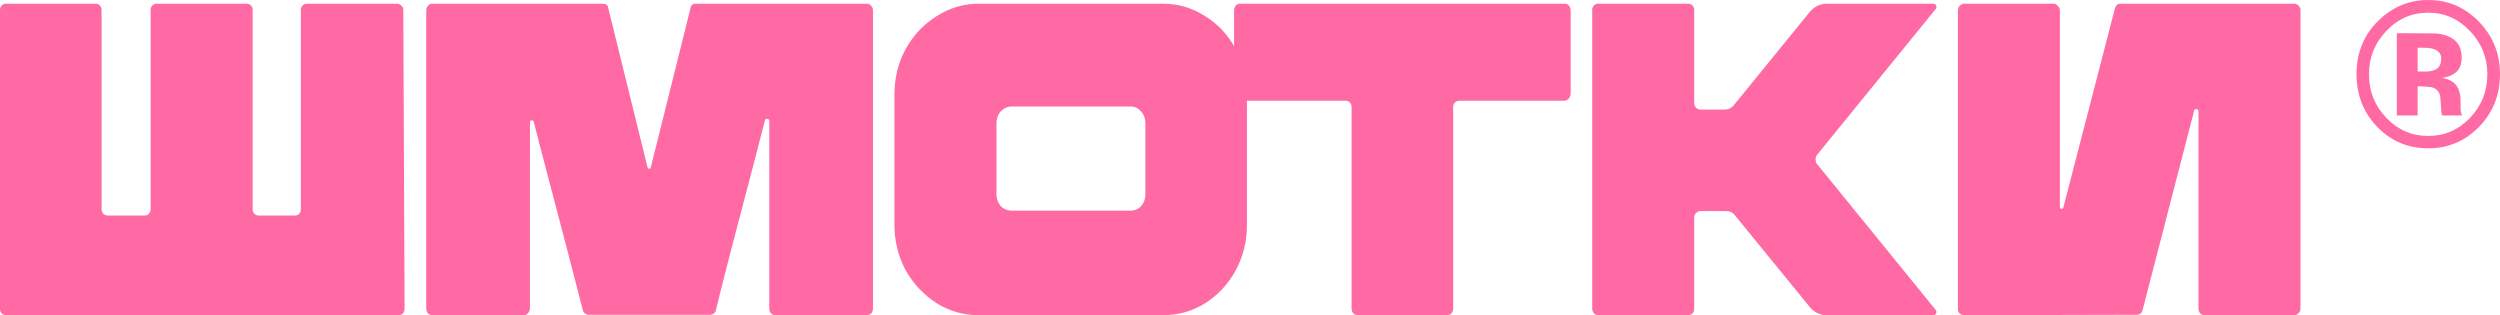
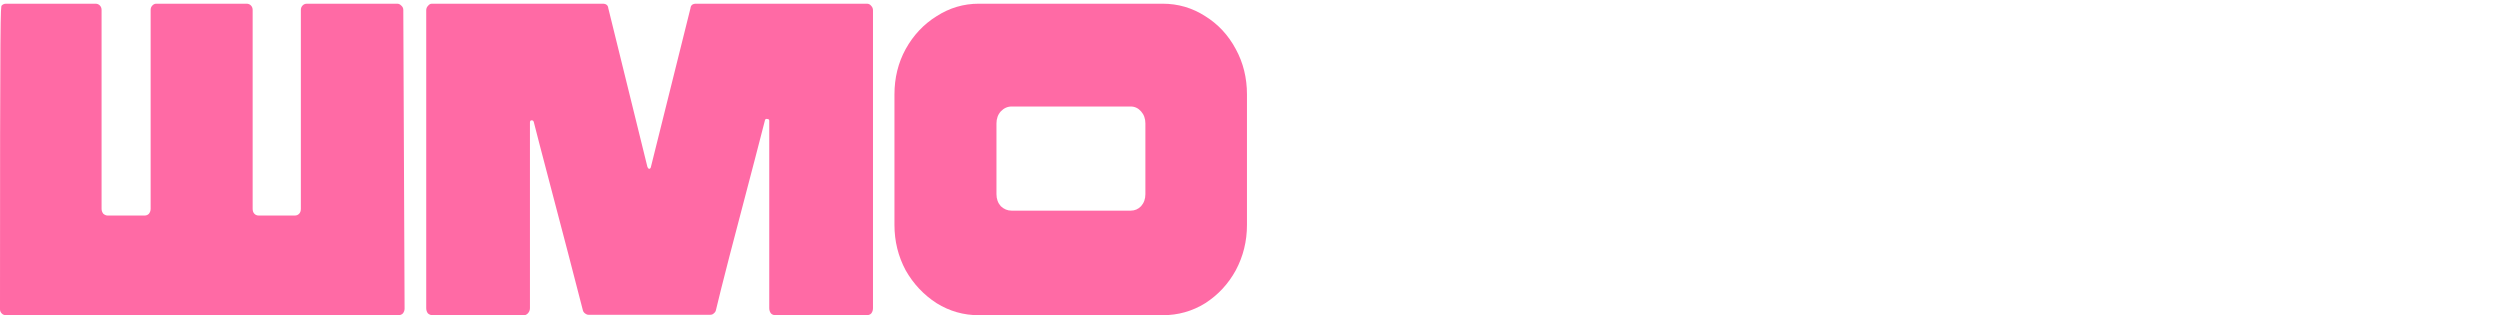
<svg xmlns="http://www.w3.org/2000/svg" width="230" height="29" viewBox="0 0 230 29" fill="none">
-   <path d="M37.222 28.386C37.222 28.55 37.17 28.7 37.064 28.836C36.958 28.945 36.813 29 36.628 29H0.554C0.396 29 0.264 28.945 0.158 28.836C0.053 28.727 0 28.604 0 28.468V0.914C0 0.751 0.053 0.614 0.158 0.505C0.264 0.396 0.396 0.341 0.554 0.341H8.791C8.949 0.341 9.081 0.396 9.187 0.505C9.292 0.614 9.345 0.751 9.345 0.914V19.215C9.345 19.379 9.398 19.529 9.504 19.665C9.636 19.775 9.768 19.829 9.9 19.829H13.305C13.463 19.829 13.595 19.775 13.701 19.665C13.807 19.529 13.859 19.379 13.859 19.215V0.914C13.859 0.751 13.912 0.614 14.018 0.505C14.123 0.396 14.242 0.341 14.374 0.341H22.69C22.848 0.341 22.98 0.396 23.086 0.505C23.191 0.614 23.244 0.751 23.244 0.914V19.215C23.244 19.406 23.297 19.556 23.403 19.665C23.508 19.775 23.64 19.829 23.799 19.829H27.125C27.283 19.829 27.415 19.775 27.521 19.665C27.626 19.556 27.679 19.406 27.679 19.215V0.914C27.679 0.751 27.732 0.614 27.838 0.505C27.943 0.396 28.075 0.341 28.234 0.341H36.549C36.681 0.341 36.8 0.396 36.906 0.505C37.038 0.614 37.104 0.751 37.104 0.914L37.222 28.386Z" fill="#FF6AA5" />
+   <path d="M37.222 28.386C37.222 28.55 37.17 28.7 37.064 28.836C36.958 28.945 36.813 29 36.628 29H0.554C0.396 29 0.264 28.945 0.158 28.836C0.053 28.727 0 28.604 0 28.468C0 0.751 0.053 0.614 0.158 0.505C0.264 0.396 0.396 0.341 0.554 0.341H8.791C8.949 0.341 9.081 0.396 9.187 0.505C9.292 0.614 9.345 0.751 9.345 0.914V19.215C9.345 19.379 9.398 19.529 9.504 19.665C9.636 19.775 9.768 19.829 9.9 19.829H13.305C13.463 19.829 13.595 19.775 13.701 19.665C13.807 19.529 13.859 19.379 13.859 19.215V0.914C13.859 0.751 13.912 0.614 14.018 0.505C14.123 0.396 14.242 0.341 14.374 0.341H22.69C22.848 0.341 22.98 0.396 23.086 0.505C23.191 0.614 23.244 0.751 23.244 0.914V19.215C23.244 19.406 23.297 19.556 23.403 19.665C23.508 19.775 23.64 19.829 23.799 19.829H27.125C27.283 19.829 27.415 19.775 27.521 19.665C27.626 19.556 27.679 19.406 27.679 19.215V0.914C27.679 0.751 27.732 0.614 27.838 0.505C27.943 0.396 28.075 0.341 28.234 0.341H36.549C36.681 0.341 36.8 0.396 36.906 0.505C37.038 0.614 37.104 0.751 37.104 0.914L37.222 28.386Z" fill="#FF6AA5" />
  <path d="M63.525 0.751C63.551 0.478 63.723 0.341 64.04 0.341H79.76C79.919 0.341 80.051 0.409 80.156 0.546C80.262 0.655 80.315 0.792 80.315 0.955V28.345C80.315 28.536 80.262 28.7 80.156 28.836C80.051 28.945 79.905 29 79.721 29H71.365C71.181 29 71.035 28.945 70.93 28.836C70.824 28.7 70.771 28.536 70.771 28.345V11.109C70.771 10.999 70.705 10.945 70.573 10.945C70.468 10.918 70.402 10.959 70.375 11.068L69.465 14.589C67.537 21.876 66.336 26.53 65.861 28.55C65.835 28.659 65.769 28.754 65.663 28.836C65.584 28.918 65.478 28.959 65.346 28.959H54.14C54.035 28.959 53.929 28.918 53.823 28.836C53.718 28.754 53.652 28.659 53.625 28.55C53.15 26.666 51.817 21.562 49.626 13.238L49.111 11.232C49.085 11.122 49.019 11.068 48.913 11.068C48.808 11.068 48.755 11.136 48.755 11.273V28.345C48.755 28.536 48.689 28.7 48.557 28.836C48.451 28.945 48.332 29 48.2 29H39.806C39.647 29 39.502 28.945 39.37 28.836C39.264 28.7 39.212 28.536 39.212 28.345V0.955C39.212 0.792 39.264 0.655 39.37 0.546C39.476 0.409 39.594 0.341 39.726 0.341H55.447C55.764 0.341 55.935 0.478 55.962 0.751L59.565 15.367C59.618 15.476 59.671 15.53 59.724 15.53C59.803 15.53 59.855 15.476 59.882 15.367L63.525 0.751Z" fill="#FF6AA5" />
  <path d="M90.051 29C88.652 29 87.359 28.631 86.171 27.895C84.983 27.13 84.032 26.12 83.32 24.865C82.633 23.582 82.29 22.19 82.29 20.689V8.693C82.29 7.165 82.633 5.773 83.32 4.517C84.032 3.234 84.983 2.224 86.171 1.488C87.359 0.723 88.652 0.341 90.051 0.341H106.96C108.385 0.341 109.692 0.723 110.88 1.488C112.068 2.224 113.005 3.234 113.692 4.517C114.378 5.773 114.721 7.165 114.721 8.693V20.689C114.721 22.19 114.378 23.582 113.692 24.865C113.005 26.12 112.068 27.13 110.88 27.895C109.692 28.631 108.385 29 106.96 29H90.051ZM104.03 19.379C104.399 19.379 104.716 19.242 104.98 18.969C105.244 18.669 105.376 18.301 105.376 17.864V11.354C105.376 10.918 105.244 10.549 104.98 10.249C104.716 9.949 104.399 9.799 104.03 9.799H93.061C92.691 9.799 92.361 9.949 92.071 10.249C91.807 10.549 91.675 10.918 91.675 11.354V17.864C91.675 18.301 91.807 18.669 92.071 18.969C92.361 19.242 92.691 19.379 93.061 19.379H104.03Z" fill="#FF6AA5" />
-   <path d="M124.94 29C124.755 29 124.61 28.945 124.504 28.836C124.399 28.7 124.346 28.55 124.346 28.386V9.84C124.346 9.676 124.293 9.539 124.188 9.43C124.082 9.321 123.95 9.266 123.792 9.266H114.09C113.958 9.266 113.826 9.198 113.694 9.062C113.588 8.898 113.536 8.748 113.536 8.611V0.955C113.536 0.819 113.588 0.669 113.694 0.505C113.8 0.396 113.932 0.341 114.09 0.341H143.947C144.106 0.341 144.238 0.396 144.343 0.505C144.449 0.669 144.502 0.819 144.502 0.955V8.611C144.502 8.748 144.449 8.898 144.343 9.062C144.211 9.198 144.079 9.266 143.947 9.266H134.246C134.114 9.266 133.982 9.321 133.85 9.43C133.744 9.539 133.691 9.676 133.691 9.84V28.386C133.691 28.55 133.638 28.7 133.533 28.836C133.427 28.945 133.282 29 133.097 29H124.94Z" fill="#FF6AA5" />
-   <path d="M178.082 0.832L167.193 14.22C167.087 14.329 167.034 14.479 167.034 14.671C167.034 14.862 167.087 15.012 167.193 15.121L178.082 28.509C178.161 28.591 178.175 28.7 178.122 28.836C178.069 28.945 177.977 29 177.845 29H168.103C167.443 29 166.902 28.741 166.48 28.222L159.629 19.829C159.418 19.556 159.141 19.42 158.798 19.42H156.422C156.316 19.42 156.184 19.474 156.026 19.584C155.92 19.747 155.867 19.884 155.867 19.993V28.427C155.867 28.591 155.815 28.727 155.709 28.836C155.604 28.945 155.471 29 155.313 29H147.037C146.879 29 146.747 28.945 146.641 28.836C146.535 28.672 146.483 28.536 146.483 28.427V0.914C146.483 0.751 146.535 0.614 146.641 0.505C146.747 0.396 146.879 0.341 147.037 0.341H155.313C155.471 0.341 155.604 0.396 155.709 0.505C155.815 0.614 155.867 0.751 155.867 0.914V9.512C155.867 9.621 155.92 9.758 156.026 9.921C156.184 10.031 156.316 10.085 156.422 10.085H158.639C159.009 10.085 159.299 9.949 159.511 9.676L166.48 1.119C166.902 0.6 167.443 0.341 168.103 0.341H177.845C177.977 0.341 178.069 0.396 178.122 0.505C178.175 0.641 178.161 0.751 178.082 0.832Z" fill="#FF6AA5" />
-   <path d="M189.827 19.092L194.579 0.751C194.658 0.478 194.83 0.341 195.094 0.341H211.092C211.25 0.341 211.382 0.409 211.488 0.546C211.593 0.655 211.646 0.778 211.646 0.914V28.386C211.646 28.55 211.58 28.7 211.448 28.836C211.342 28.945 211.21 29 211.052 29H202.855C202.67 29 202.525 28.945 202.42 28.836C202.314 28.7 202.261 28.55 202.261 28.386V10.208C202.261 10.099 202.195 10.044 202.063 10.044C201.958 10.017 201.892 10.058 201.865 10.167L197.113 28.55C197.034 28.823 196.849 28.959 196.559 28.959L180.68 29C180.548 29 180.416 28.945 180.284 28.836C180.179 28.727 180.126 28.591 180.126 28.427V0.996C180.126 0.805 180.179 0.655 180.284 0.546C180.416 0.409 180.561 0.341 180.72 0.341H188.917C189.075 0.341 189.207 0.409 189.313 0.546C189.445 0.655 189.511 0.805 189.511 0.996V19.051C189.511 19.133 189.55 19.188 189.629 19.215C189.735 19.215 189.801 19.174 189.827 19.092Z" fill="#FF6AA5" />
-   <path d="M223.4 1.167C221.884 1.167 220.591 1.734 219.523 2.87C218.472 3.981 217.947 5.299 217.947 6.824C217.947 8.404 218.481 9.746 219.55 10.851C220.612 11.956 221.896 12.508 223.4 12.508C224.899 12.508 226.179 11.953 227.242 10.842C228.305 9.725 228.836 8.385 228.836 6.824C228.836 5.305 228.308 3.987 227.251 2.87C226.182 1.734 224.899 1.167 223.4 1.167ZM230 6.824C230 8.762 229.34 10.394 228.021 11.721C226.737 13.005 225.197 13.647 223.4 13.647C221.544 13.647 219.98 12.99 218.708 11.675C217.436 10.36 216.801 8.743 216.801 6.824C216.801 4.83 217.487 3.173 218.86 1.852C220.15 0.617 221.663 0 223.4 0C225.221 0 226.776 0.667 228.066 2C229.355 3.333 230 4.941 230 6.824ZM224.591 5.407C224.591 4.993 224.394 4.706 224 4.546C223.738 4.441 223.367 4.389 222.89 4.389H222.424V6.583H223.167C223.615 6.583 223.964 6.49 224.215 6.305C224.466 6.12 224.591 5.821 224.591 5.407ZM220.508 10.62V3.055C220.962 3.055 221.639 3.058 222.541 3.065C223.448 3.065 223.952 3.068 224.054 3.074C224.633 3.117 225.114 3.247 225.496 3.463C226.146 3.833 226.472 4.435 226.472 5.268C226.472 5.904 226.299 6.364 225.952 6.648C225.612 6.932 225.191 7.101 224.69 7.157C225.149 7.256 225.496 7.401 225.729 7.592C226.158 7.95 226.373 8.515 226.373 9.286V9.962C226.373 10.036 226.376 10.11 226.382 10.184C226.394 10.258 226.412 10.332 226.436 10.407L226.499 10.62H224.672C224.612 10.379 224.573 10.03 224.555 9.573C224.538 9.117 224.499 8.808 224.439 8.647C224.344 8.382 224.164 8.197 223.902 8.092C223.758 8.03 223.541 7.99 223.248 7.972L222.827 7.944H222.424V10.62H220.508Z" fill="#FF6AA5" />
</svg>